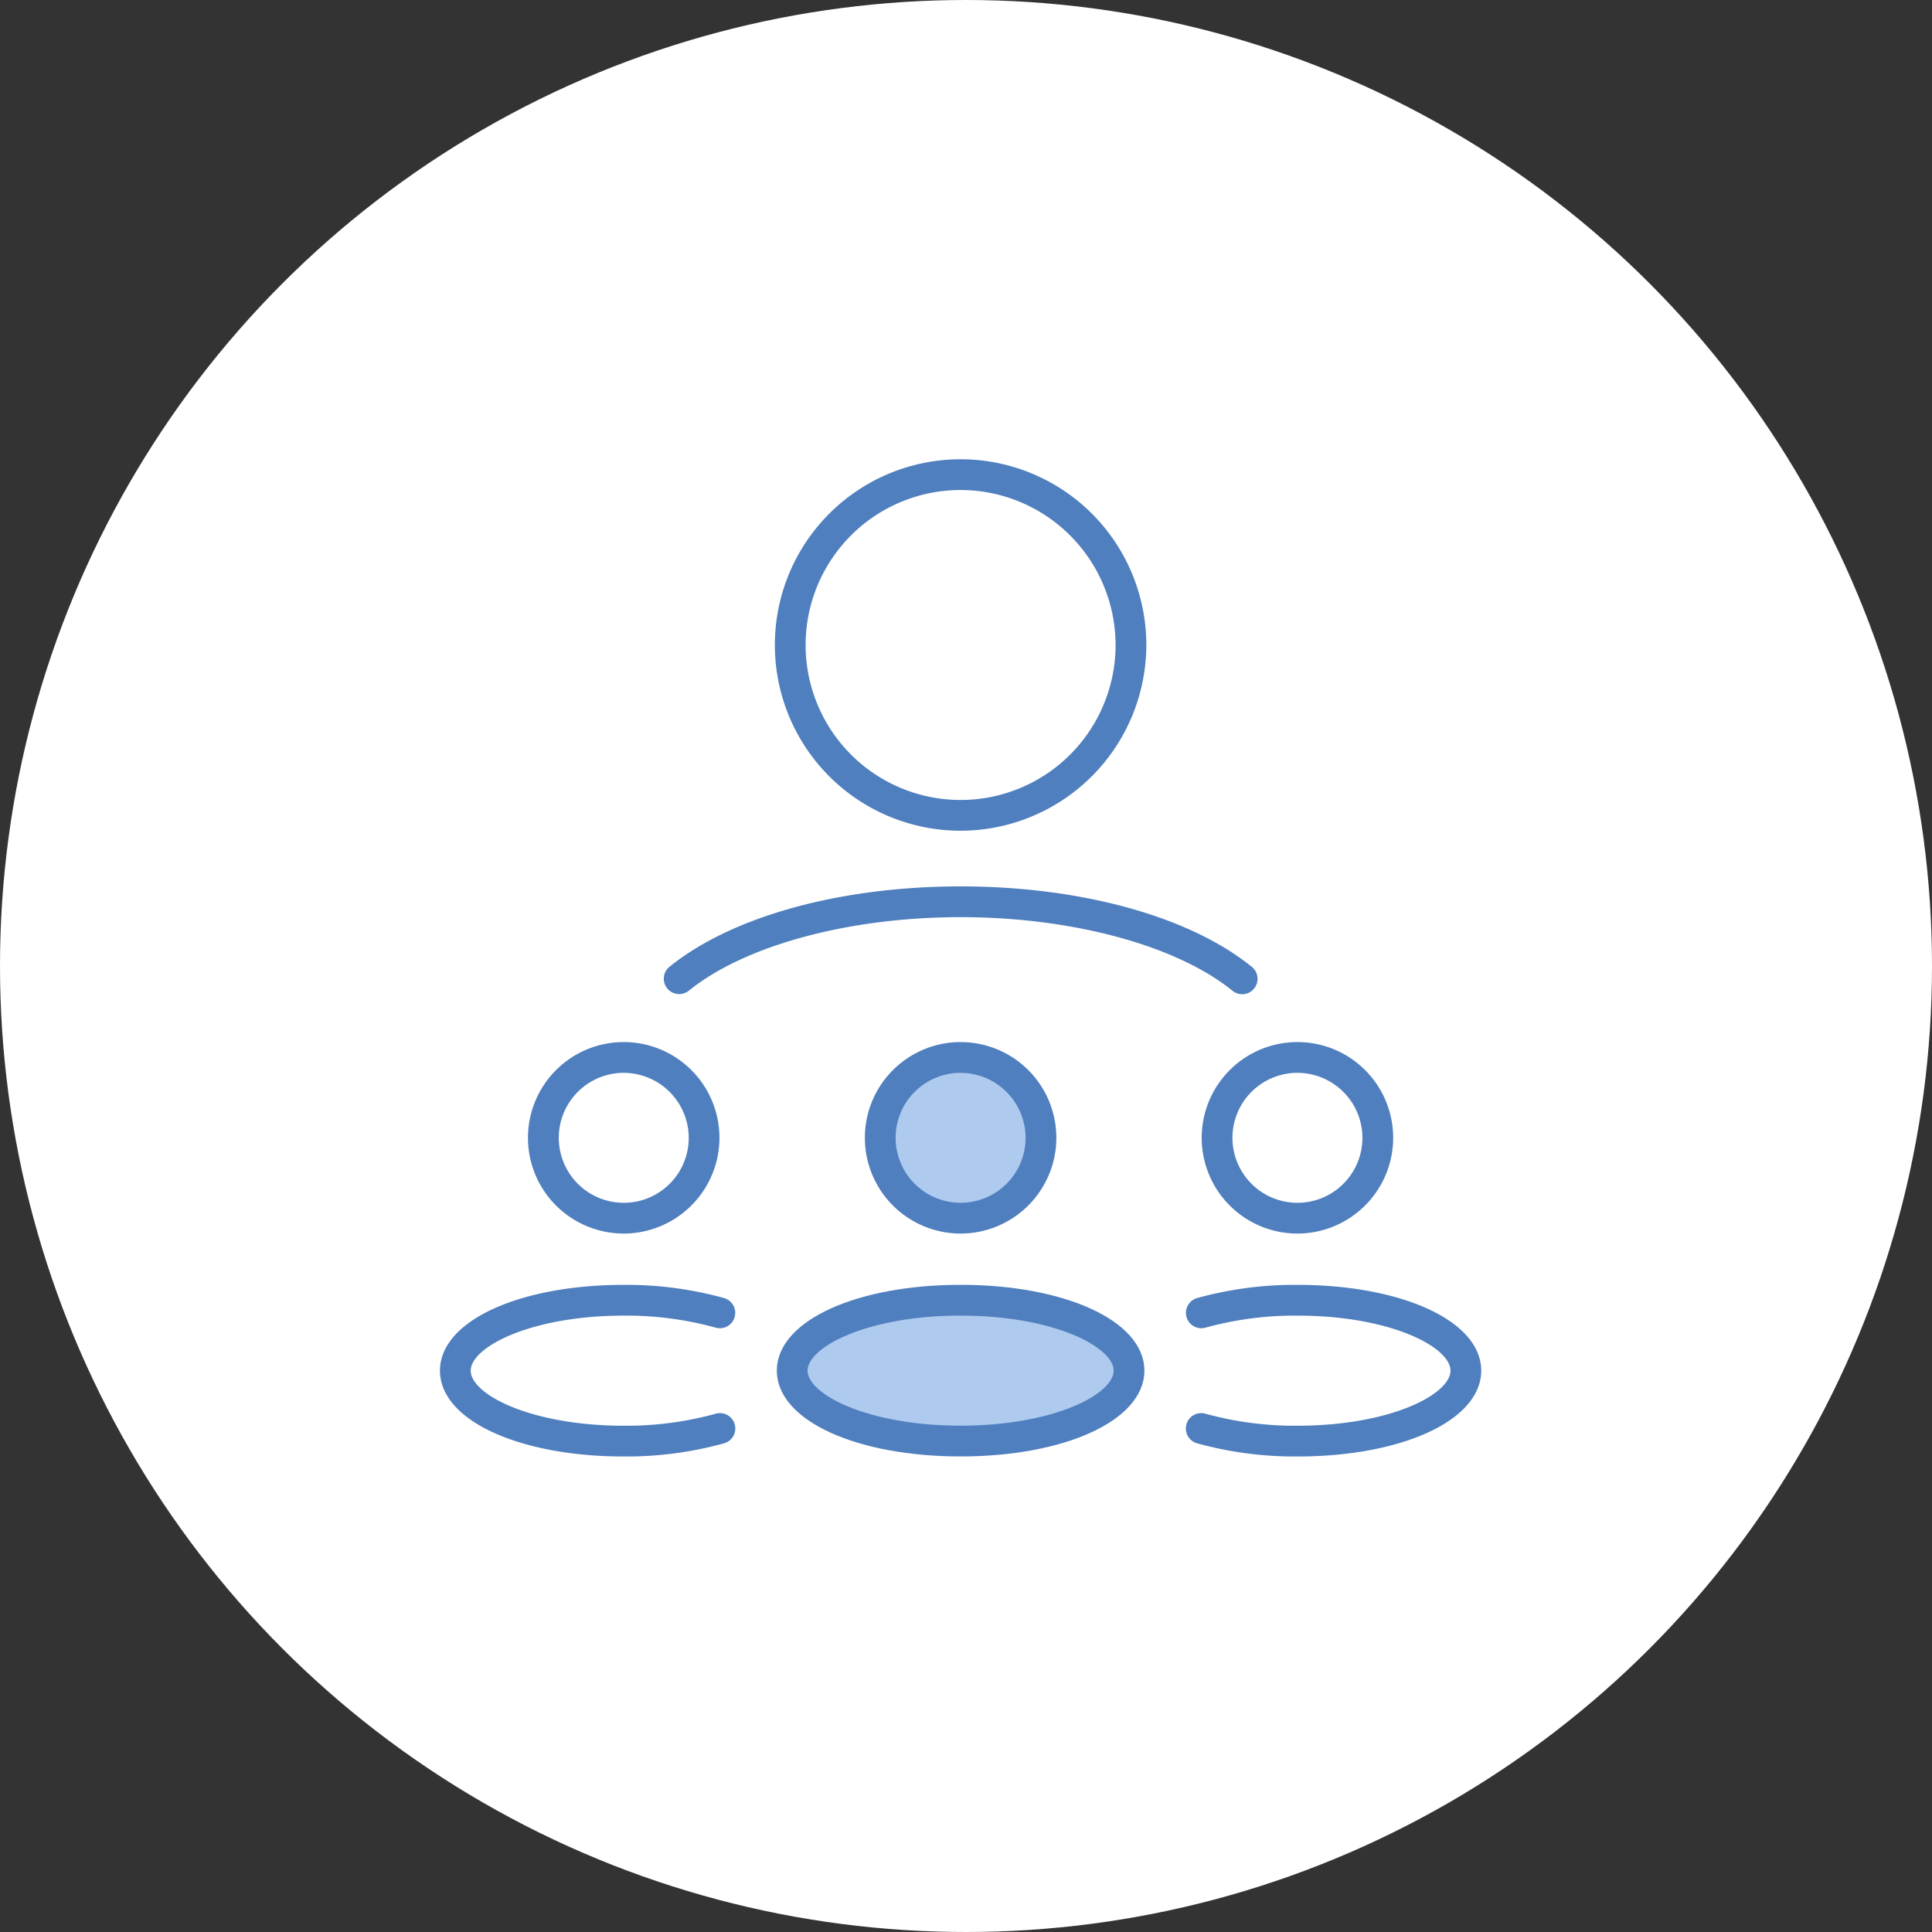
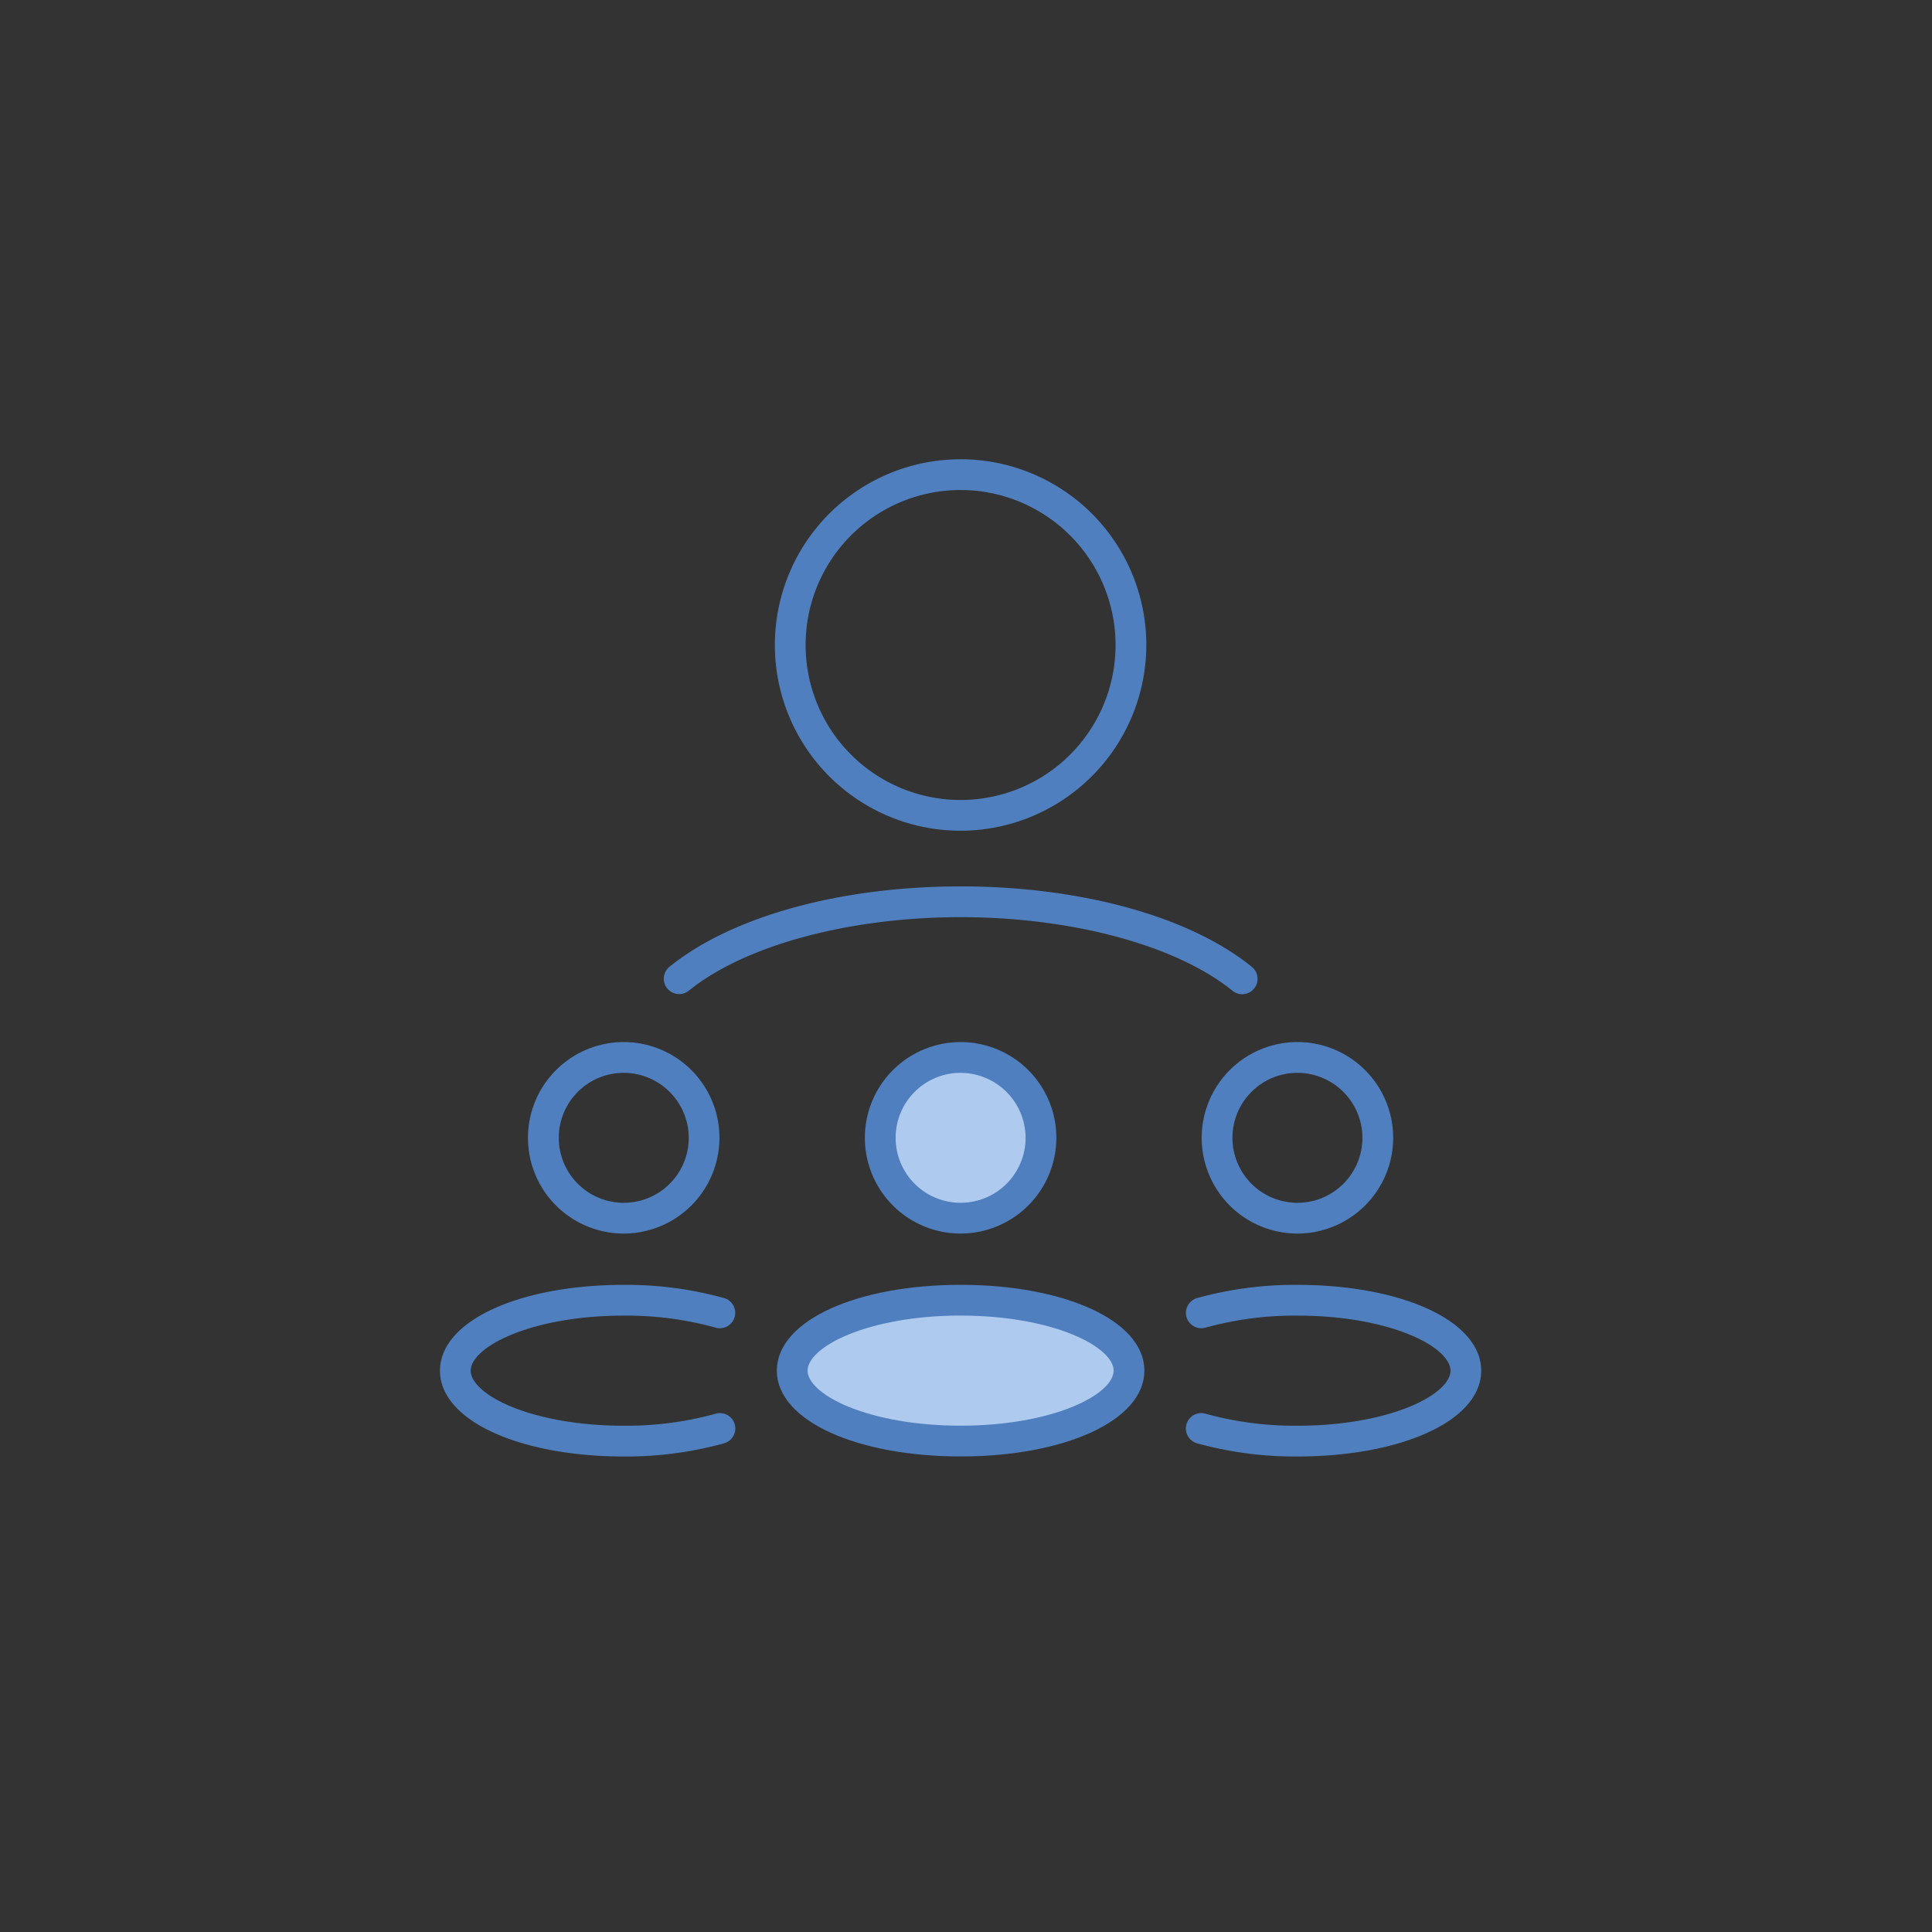
<svg xmlns="http://www.w3.org/2000/svg" width="100" height="100" viewBox="0 0 100 100">
  <rect x="0" y="0" width="100" height="100" fill="#333333" stroke="none" />
  <g id="グループ_432925" data-name="グループ 432925" transform="translate(-413 -3811)">
-     <circle id="楕円形_29171" data-name="楕円形 29171" cx="50" cy="50" r="50" transform="translate(413 3811)" fill="#fff" />
    <g id="アートワーク_45" data-name="アートワーク 45" transform="translate(462.721 3860.58)">
      <g id="グループ_432221" data-name="グループ 432221" transform="translate(-26.721 -25.581)">
        <path id="パス_1251046" data-name="パス 1251046" d="M103.85,144.1a4.024,4.024,0,1,1,4.024-4.024h0a4.028,4.028,0,0,1-4.024,4.024" transform="translate(-77.13 -105.119)" fill="#aecaee" />
        <path id="パス_1251046-2" data-name="パス 1251046" d="M88.695,197.1c-4.686,0-8.484-1.8-8.484-4.024s3.8-4.024,8.484-4.024,8.484,1.8,8.484,4.024h0c0,2.222-3.8,4.022-8.484,4.024" transform="translate(-61.974 -146.068)" fill="#aecaee" />
        <g id="グループ_432220" data-name="グループ 432220">
          <g id="グループ_432210" data-name="グループ 432210" transform="translate(11.576)">
            <g id="グループ_432208" data-name="グループ 432208" transform="translate(5.758)">
              <path id="パス_1313517" data-name="パス 1313517" d="M85.628,18.772a9.386,9.386,0,1,1,9.386-9.386A9.4,9.4,0,0,1,85.628,18.772Zm0-17.635a8.249,8.249,0,1,0,8.249,8.249A8.258,8.258,0,0,0,85.628,1.137Z" transform="translate(-76.242)" fill="#4f7fbe" stroke="#4f7fbe" stroke-miterlimit="10" stroke-width="0.455" />
            </g>
            <g id="グループ_432209" data-name="グループ 432209" transform="translate(0 22.108)">
              <path id="パス_1313518" data-name="パス 1313518" d="M80.636,102.363a.566.566,0,0,1-.358-.127c-2.936-2.382-8.385-3.862-14.219-3.862s-11.279,1.48-14.215,3.862a.569.569,0,1,1-.676-.915c3.183-2.558,8.744-4.084,14.891-4.084,6.176,0,11.759,1.539,14.935,4.116a.569.569,0,0,1-.359,1.01Z" transform="translate(-50.916 -97.237)" fill="#4f7fbe" stroke="#4f7fbe" stroke-miterlimit="10" stroke-width="0.455" />
            </g>
          </g>
          <g id="グループ_432213" data-name="グループ 432213" transform="translate(0 30.167)">
            <g id="グループ_432211" data-name="グループ 432211" transform="translate(4.558)">
              <path id="パス_1313519" data-name="パス 1313519" d="M24.775,142.137A4.728,4.728,0,1,1,29.5,137.41,4.733,4.733,0,0,1,24.775,142.137Zm0-8.319a3.591,3.591,0,1,0,3.591,3.591A3.6,3.6,0,0,0,24.775,133.819Z" transform="translate(-20.047 -132.682)" fill="#4f7fbe" stroke="#4f7fbe" stroke-miterlimit="10" stroke-width="0.455" />
            </g>
            <g id="グループ_432212" data-name="グループ 432212" transform="translate(0 12.566)">
              <path id="パス_1313520" data-name="パス 1313520" d="M9.286,196.381c-5.294,0-9.286-1.812-9.286-4.214s3.992-4.214,9.286-4.214a18.686,18.686,0,0,1,5.132.675.568.568,0,1,1-.317,1.092,17.538,17.538,0,0,0-4.815-.63c-4.8,0-8.15,1.622-8.15,3.077s3.347,3.077,8.15,3.077a17.565,17.565,0,0,0,4.819-.63.568.568,0,1,1,.317,1.092A18.713,18.713,0,0,1,9.286,196.381Z" transform="translate(0 -187.953)" fill="#4f7fbe" stroke="#4f7fbe" stroke-miterlimit="10" stroke-width="0.455" />
            </g>
          </g>
          <g id="グループ_432216" data-name="グループ 432216" transform="translate(17.435 30.167)">
            <g id="グループ_432214" data-name="グループ 432214" transform="translate(4.558)">
              <path id="パス_1313521" data-name="パス 1313521" d="M101.46,142.137a4.728,4.728,0,1,1,4.728-4.728A4.733,4.733,0,0,1,101.46,142.137Zm0-8.319a3.591,3.591,0,1,0,3.591,3.591A3.6,3.6,0,0,0,101.46,133.819Z" transform="translate(-96.732 -132.682)" fill="#4f7fbe" stroke="#4f7fbe" stroke-miterlimit="10" stroke-width="0.455" />
            </g>
            <g id="グループ_432215" data-name="グループ 432215" transform="translate(0 12.564)">
              <path id="パス_1313522" data-name="パス 1313522" d="M85.971,196.371c-5.294,0-9.286-1.812-9.286-4.214s3.992-4.214,9.286-4.214,9.286,1.812,9.286,4.214S91.264,196.371,85.971,196.371Zm0-7.292c-4.8,0-8.149,1.622-8.149,3.078s3.347,3.077,8.149,3.077,8.149-1.622,8.149-3.077S90.773,189.08,85.971,189.08Z" transform="translate(-76.685 -187.943)" fill="#4f7fbe" stroke="#4f7fbe" stroke-miterlimit="10" stroke-width="0.455" />
            </g>
          </g>
          <g id="グループ_432219" data-name="グループ 432219" transform="translate(38.608 30.167)">
            <g id="グループ_432217" data-name="グループ 432217" transform="translate(0.819)">
              <path id="パス_1313523" data-name="パス 1313523" d="M178.141,142.137a4.728,4.728,0,1,1,4.728-4.728A4.733,4.733,0,0,1,178.141,142.137Zm0-8.319a3.591,3.591,0,1,0,3.591,3.591A3.595,3.595,0,0,0,178.141,133.819Z" transform="translate(-173.413 -132.682)" fill="#4f7fbe" stroke="#4f7fbe" stroke-miterlimit="10" stroke-width="0.455" />
            </g>
            <g id="グループ_432218" data-name="グループ 432218" transform="translate(0 12.566)">
              <path id="パス_1313524" data-name="パス 1313524" d="M175.359,196.381a18.713,18.713,0,0,1-5.137-.675.568.568,0,1,1,.317-1.092,17.565,17.565,0,0,0,4.819.63c4.8,0,8.15-1.622,8.15-3.077s-3.347-3.077-8.15-3.077a17.538,17.538,0,0,0-4.815.63.568.568,0,1,1-.317-1.092,18.685,18.685,0,0,1,5.132-.675c5.294,0,9.286,1.812,9.286,4.214S180.653,196.381,175.359,196.381Z" transform="translate(-169.812 -187.953)" fill="#4f7fbe" stroke="#4f7fbe" stroke-miterlimit="10" stroke-width="0.455" />
            </g>
          </g>
        </g>
      </g>
    </g>
  </g>
</svg>